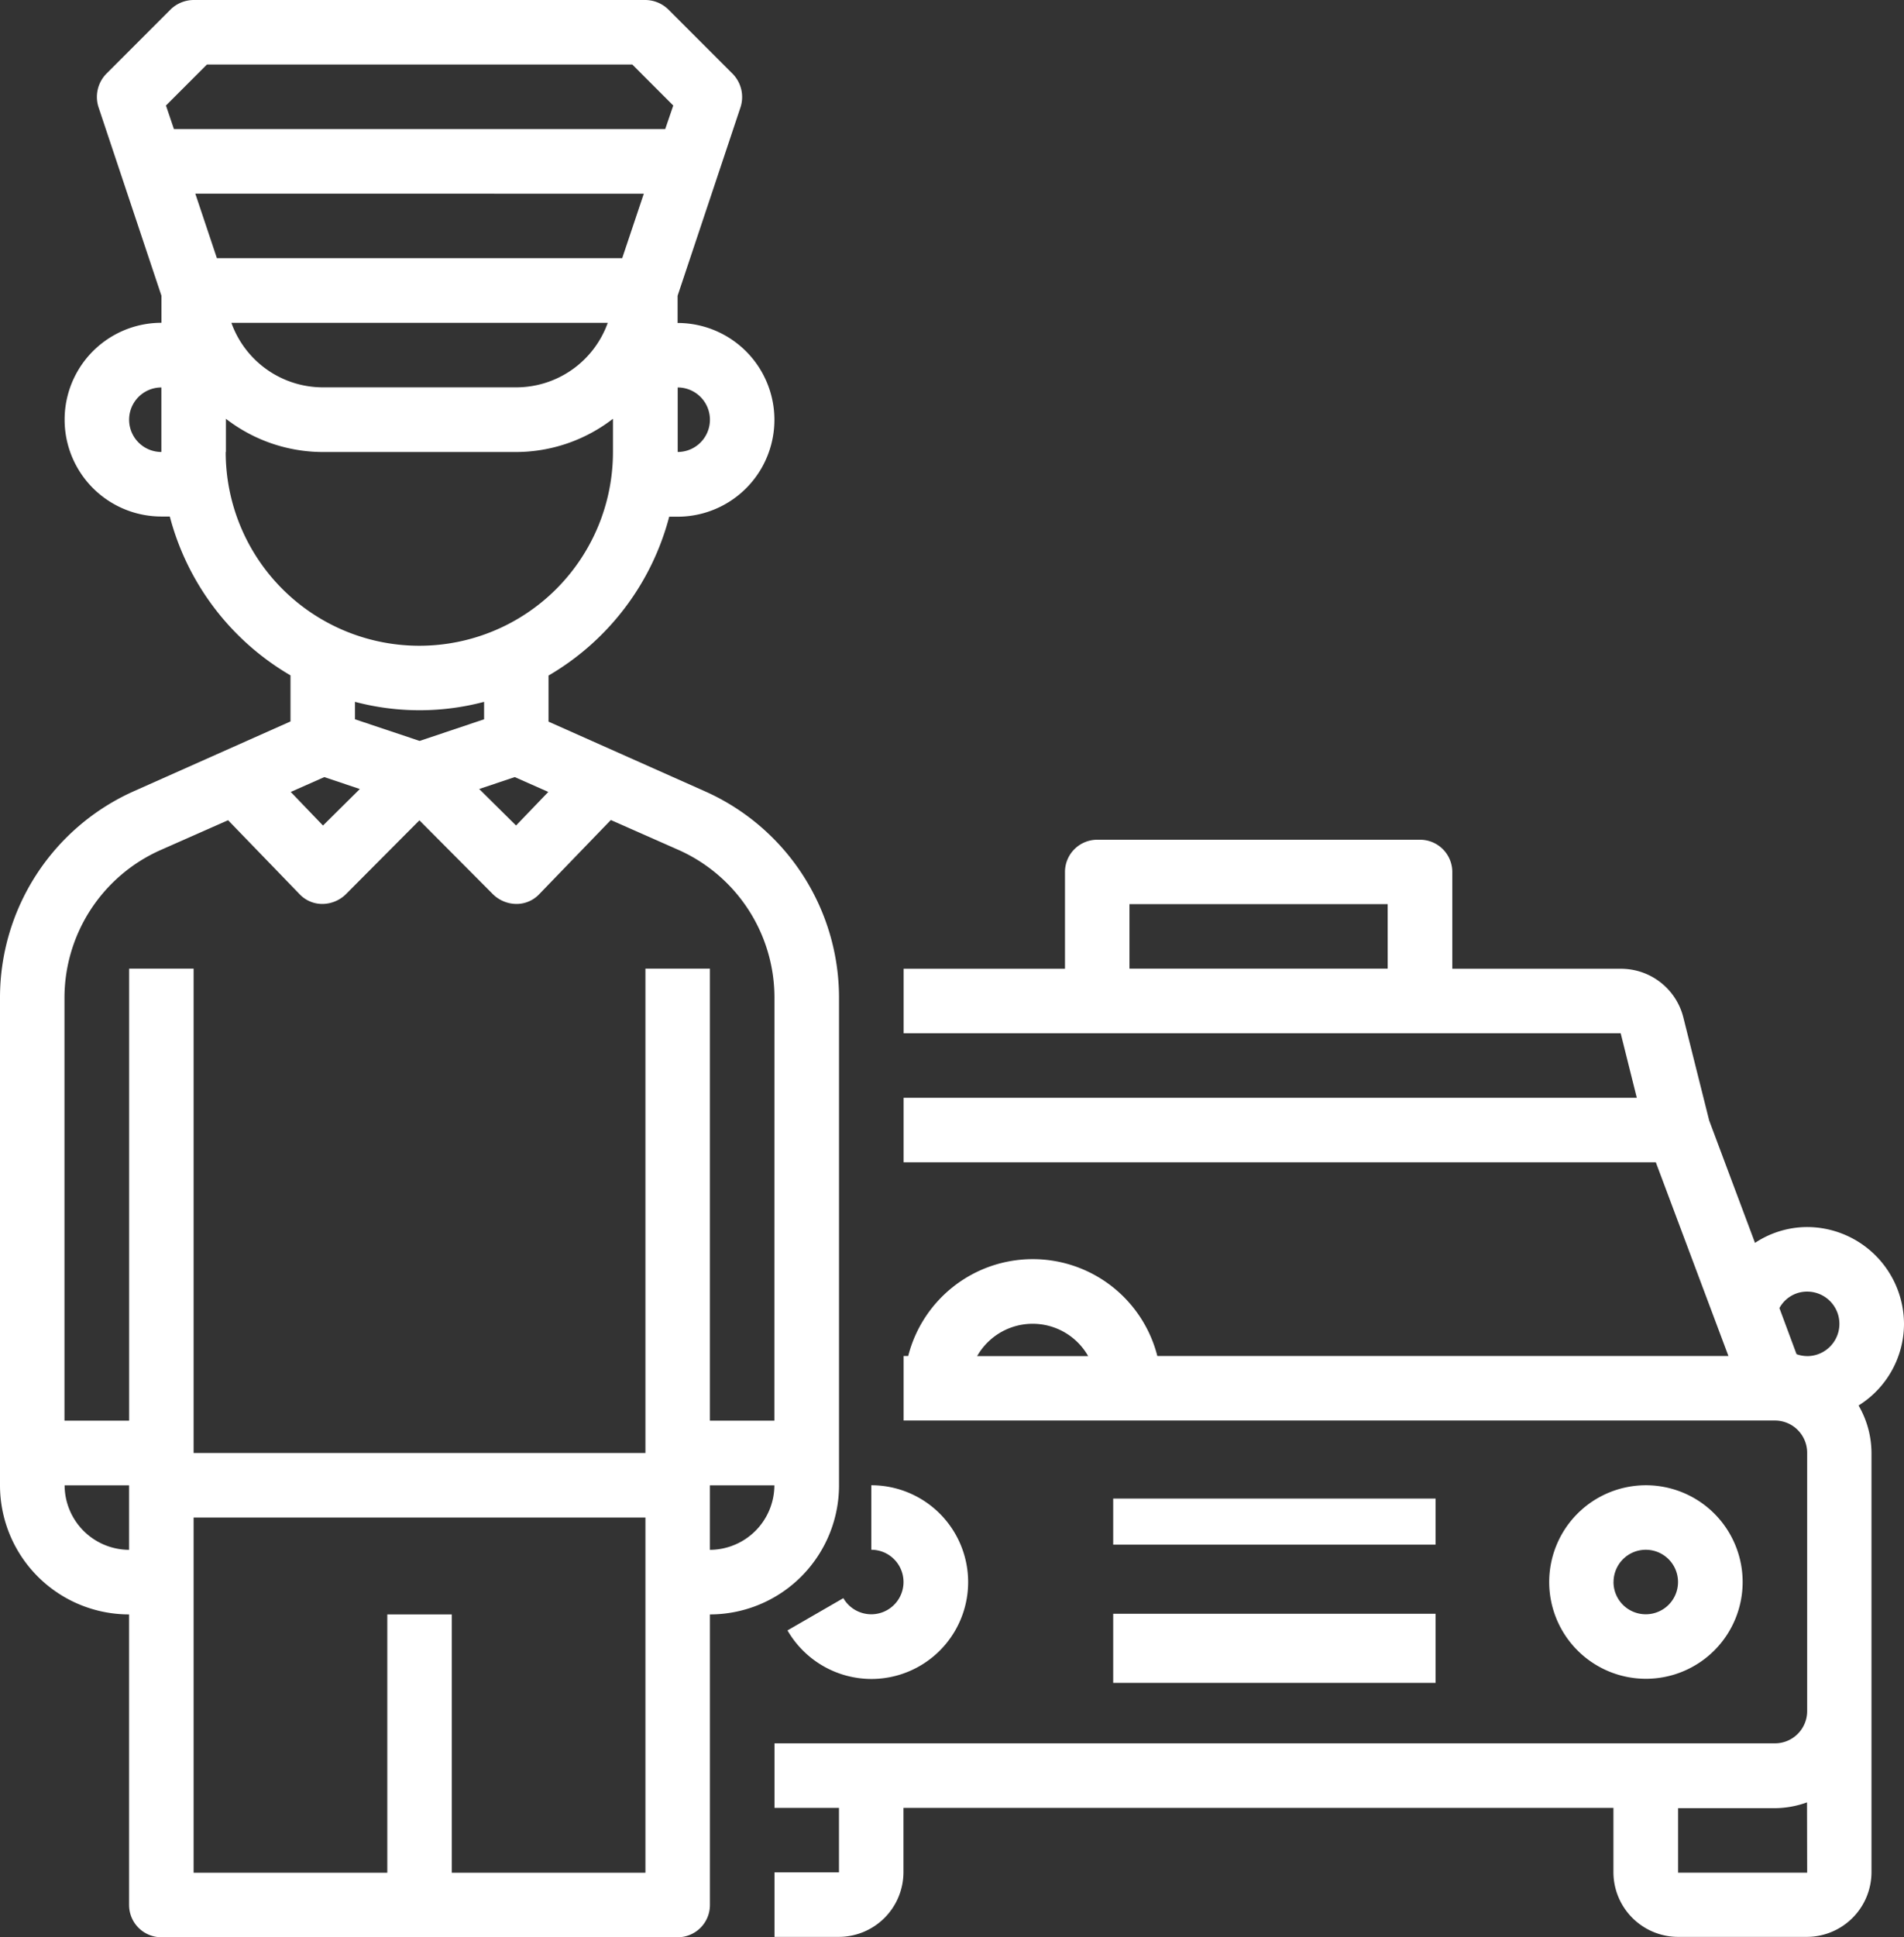
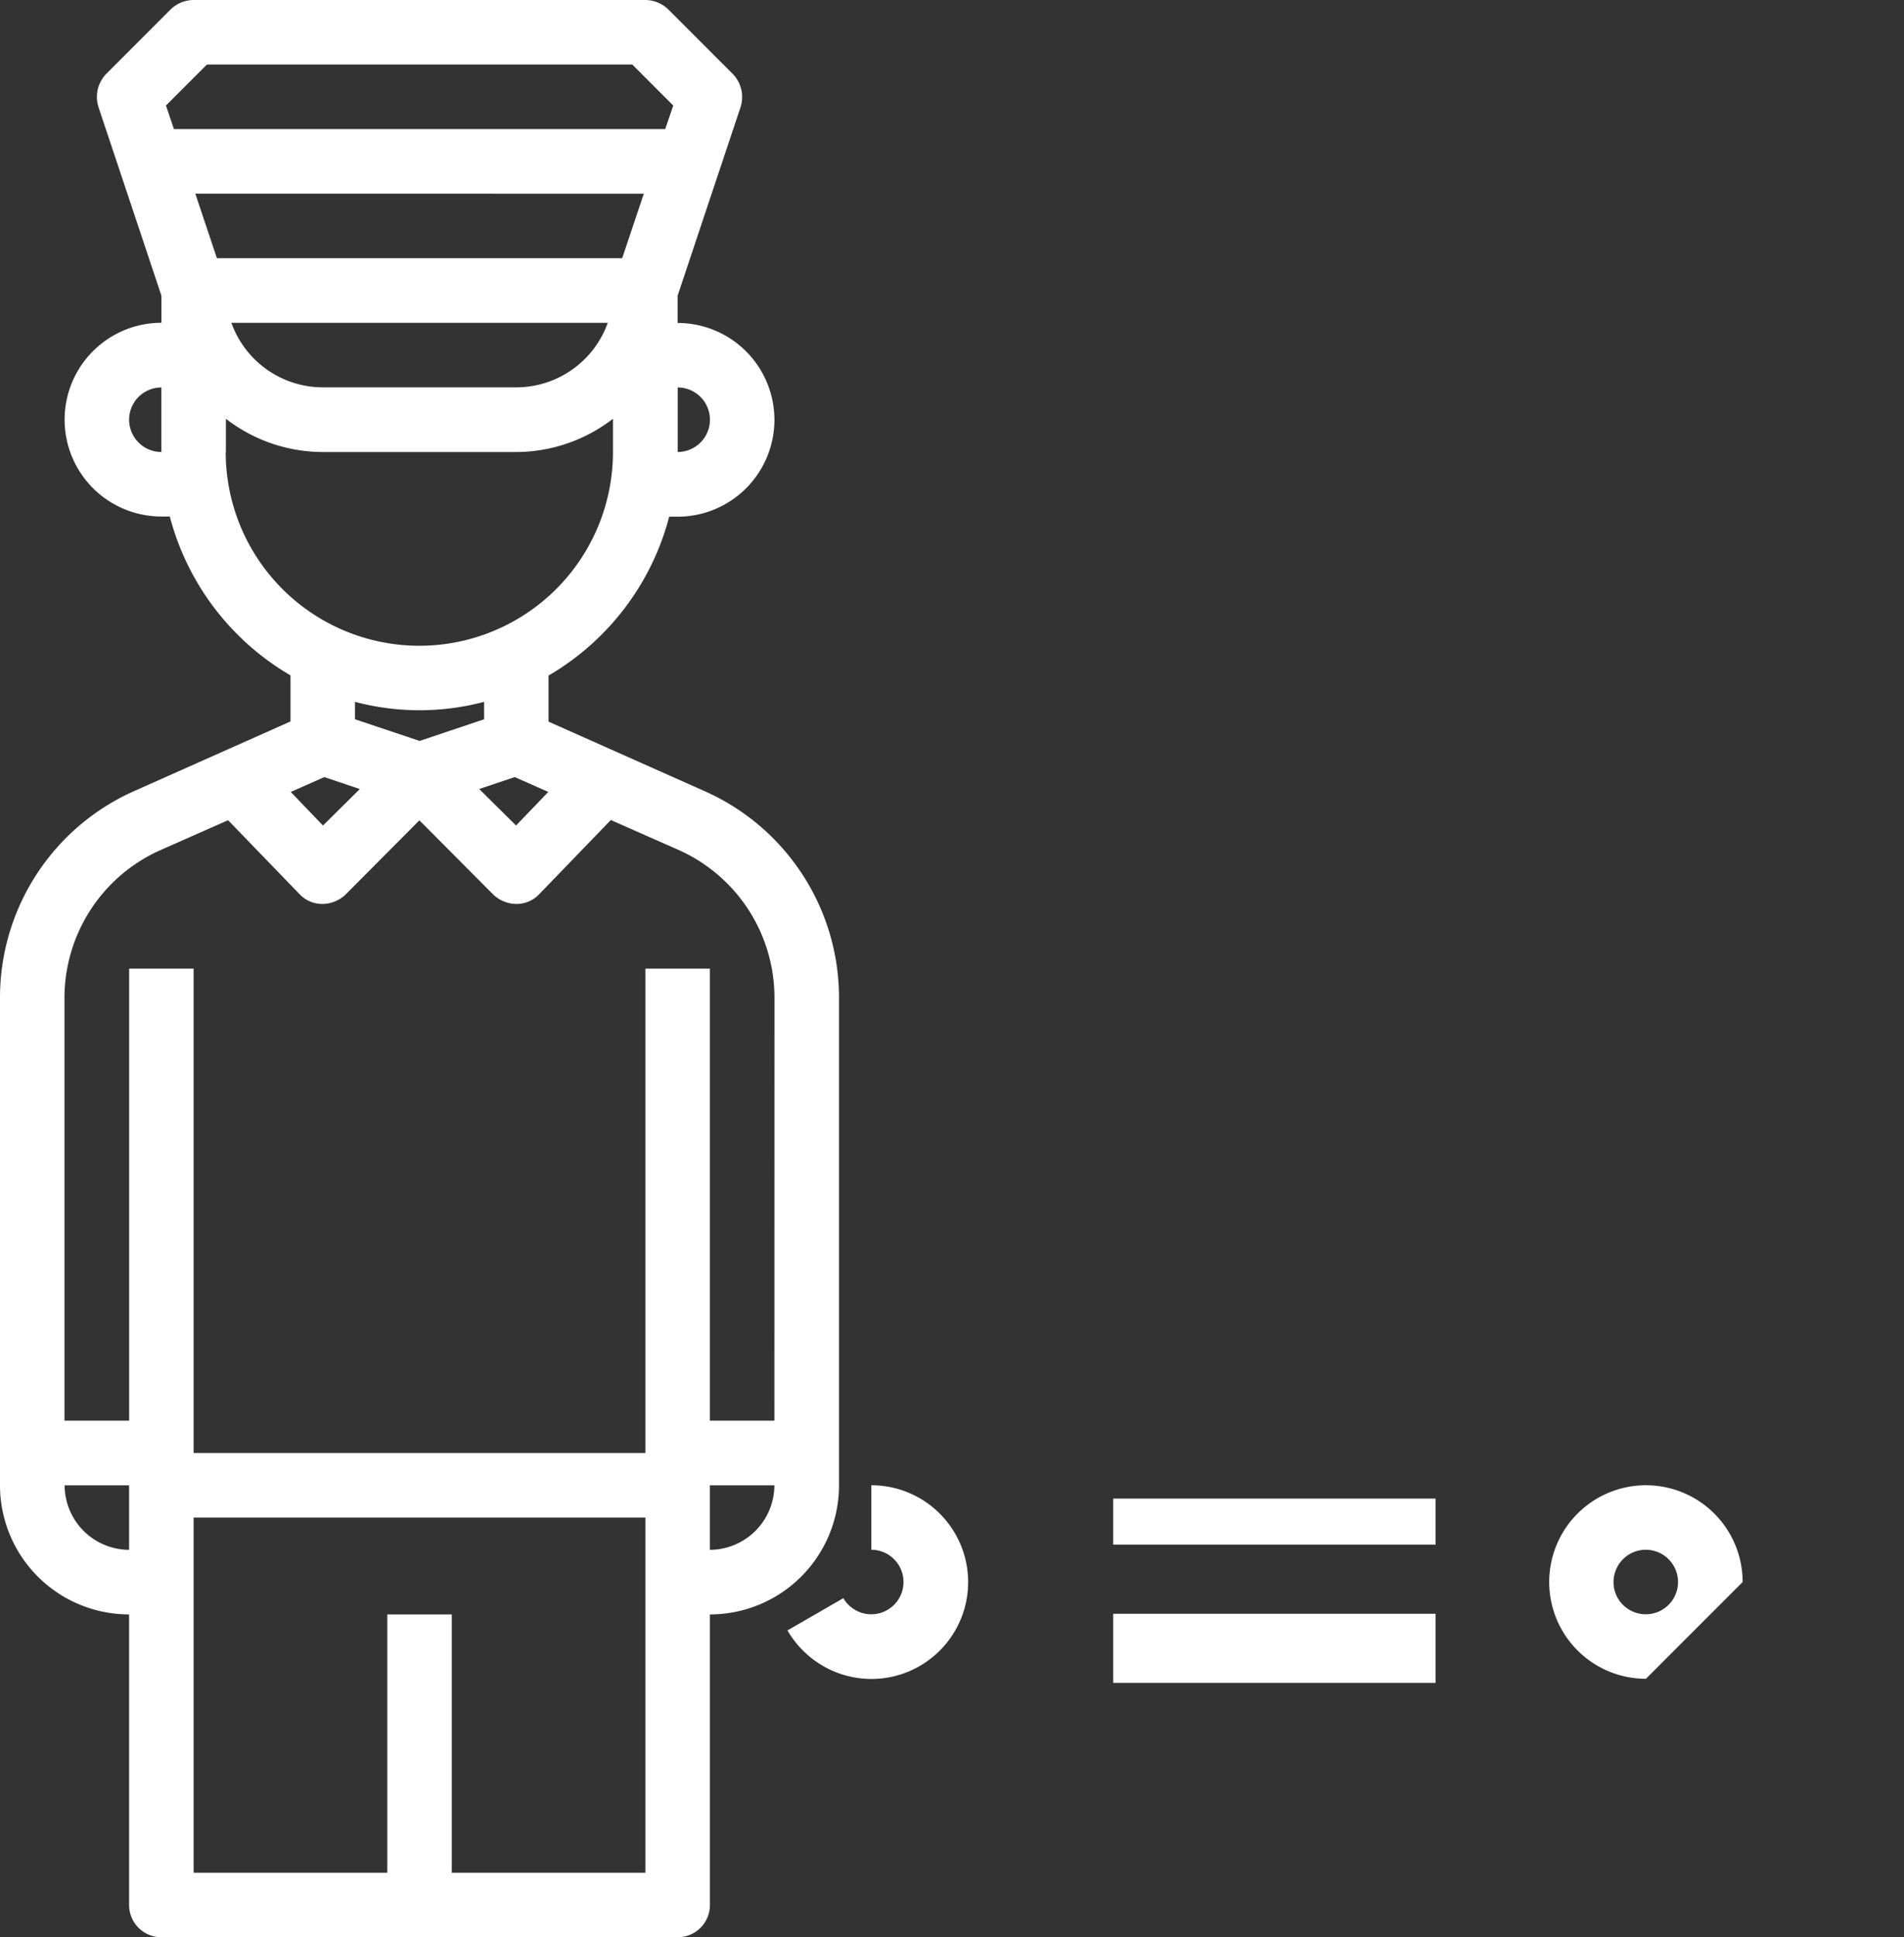
<svg xmlns="http://www.w3.org/2000/svg" width="82.682" height="84.083" viewBox="0 0 82.682 84.083">
  <rect x="0" y="0" width="82.682" height="84.083" fill="#333333" stroke="none" />
  <g id="Taxi_Driver-Customer-Driver-Taxi-Transport" data-name="Taxi Driver-Customer-Driver-Taxi-Transport" transform="translate(-16 -16)">
    <path id="Path_14" data-name="Path 14" d="M46.62,50.348l-6.8-3.027v-2a11.3,11.3,0,0,0,5.241-6.895h.364a4.2,4.2,0,1,0,0-8.408V28.837l2.733-8.184a1.441,1.441,0,0,0-.336-1.443l-2.8-2.8A1.447,1.447,0,0,0,44.028,16H24.408a1.447,1.447,0,0,0-.995.406l-2.8,2.8a1.441,1.441,0,0,0-.336,1.443l2.733,8.184v1.177a4.2,4.2,0,1,0,0,8.408h.364a11.3,11.3,0,0,0,5.241,6.895v2l-6.8,3.027A9.81,9.81,0,0,0,16,59.3V80.464a5.606,5.606,0,0,0,5.606,5.606V98.682a1.4,1.4,0,0,0,1.4,1.4H45.429a1.4,1.4,0,0,0,1.4-1.4V86.07a5.606,5.606,0,0,0,5.606-5.606V59.3A9.81,9.81,0,0,0,46.62,50.348ZM45.429,32.817a1.4,1.4,0,1,1,0,2.8Zm-22.422,2.8a1.4,1.4,0,0,1,0-2.8Zm.2-15.037,1.78-1.78h18.47l1.78,1.78-.35,1.023H23.553Zm1.275,3.826H43.958l-.939,2.8h-17.6Zm17.91,5.606a4.224,4.224,0,0,1-3.966,2.8H30.014a4.224,4.224,0,0,1-3.966-2.8ZM25.81,35.619V34.176a6.9,6.9,0,0,0,4.2,1.443h8.408a6.9,6.9,0,0,0,4.2-1.443v1.443a8.408,8.408,0,0,1-16.817,0Zm5.606,11.6v-.757a10.963,10.963,0,0,0,5.606,0v.757l-2.8.939Zm.21,3.027-1.6,1.584-1.4-1.457,1.457-.645Zm6.727-.519,1.457.645-1.4,1.457-1.6-1.584ZM21.606,83.267a2.811,2.811,0,0,1-2.8-2.8h2.8ZM44.028,97.281H35.619V86.07h-2.8V97.281H24.408V81.865H44.028Zm2.8-14.014v-2.8h2.8A2.811,2.811,0,0,1,46.831,83.267Zm2.8-5.606h-2.8V58.042h-2.8V79.063H24.408V58.042h-2.8V77.661H18.8V59.3a7.02,7.02,0,0,1,4.162-6.4l2.943-1.3L29,54.8a1.359,1.359,0,0,0,.995.434h.014a1.474,1.474,0,0,0,.995-.406l3.209-3.223,3.209,3.223a1.474,1.474,0,0,0,.995.406h.014a1.359,1.359,0,0,0,.995-.434l3.1-3.209,2.943,1.3a7.02,7.02,0,0,1,4.162,6.4Z" fill="#fff" />
    <rect id="Rectangle_27" data-name="Rectangle 27" width="14" height="3" transform="translate(64.341 86.042)" fill="#fff" />
    <rect id="Rectangle_28" data-name="Rectangle 28" width="14" height="2" transform="translate(64.341 81.042)" fill="#fff" />
-     <path id="Path_15" data-name="Path 15" d="M408.408,388.2a4.2,4.2,0,1,0-4.2,4.2A4.2,4.2,0,0,0,408.408,388.2Zm-5.606,0a1.4,1.4,0,1,1,1.4,1.4A1.4,1.4,0,0,1,402.8,388.2Z" transform="translate(-316.733 -303.536)" fill="#fff" />
+     <path id="Path_15" data-name="Path 15" d="M408.408,388.2a4.2,4.2,0,1,0-4.2,4.2Zm-5.606,0a1.4,1.4,0,1,1,1.4,1.4A1.4,1.4,0,0,1,402.8,388.2Z" transform="translate(-316.733 -303.536)" fill="#fff" />
    <path id="Path_16" data-name="Path 16" d="M214.857,392.408a4.2,4.2,0,1,0,0-8.408h0v2.8a1.4,1.4,0,1,1-1.215,2.1l-2.426,1.4A4.218,4.218,0,0,0,214.857,392.408Z" transform="translate(-161.019 -303.536)" fill="#fff" />
-     <path id="Path_17" data-name="Path 17" d="M257.049,245.021a4.217,4.217,0,0,0-4.2-4.2,4.122,4.122,0,0,0-2.27.687l-1.99-5.311-1.121-4.47a2.792,2.792,0,0,0-2.719-2.116h-7.315v-4.2a1.4,1.4,0,0,0-1.4-1.4H222.014a1.4,1.4,0,0,0-1.4,1.4v4.2h-7.007v2.8h31.139l.7,2.8h-31.84v2.8h32.666l3.153,8.408h-24.8a5.582,5.582,0,0,0-10.819,0h-.2v2.8h37.838a1.4,1.4,0,0,1,1.4,1.4v11.211a1.4,1.4,0,0,1-1.4,1.4H208v2.8h2.8v2.8H208v2.8h2.8a2.811,2.811,0,0,0,2.8-2.8v-2.8h30.831v2.8a2.811,2.811,0,0,0,2.8,2.8h5.606a2.811,2.811,0,0,0,2.8-2.8V250.626a4.123,4.123,0,0,0-.561-2.06A4.18,4.18,0,0,0,257.049,245.021Zm-22.422-15.415H223.415v-2.8h11.211ZM216.8,246.422a2.773,2.773,0,0,1,4.821,0Zm36.044,22.422h-5.606v-2.8h4.2a4.207,4.207,0,0,0,1.4-.252Zm0-22.422a1.345,1.345,0,0,1-.462-.084l-.743-2a1.364,1.364,0,0,1,1.205-.715,1.4,1.4,0,1,1,0,2.8Z" transform="translate(-158.367 -171.564)" fill="#fff" />
  </g>
</svg>